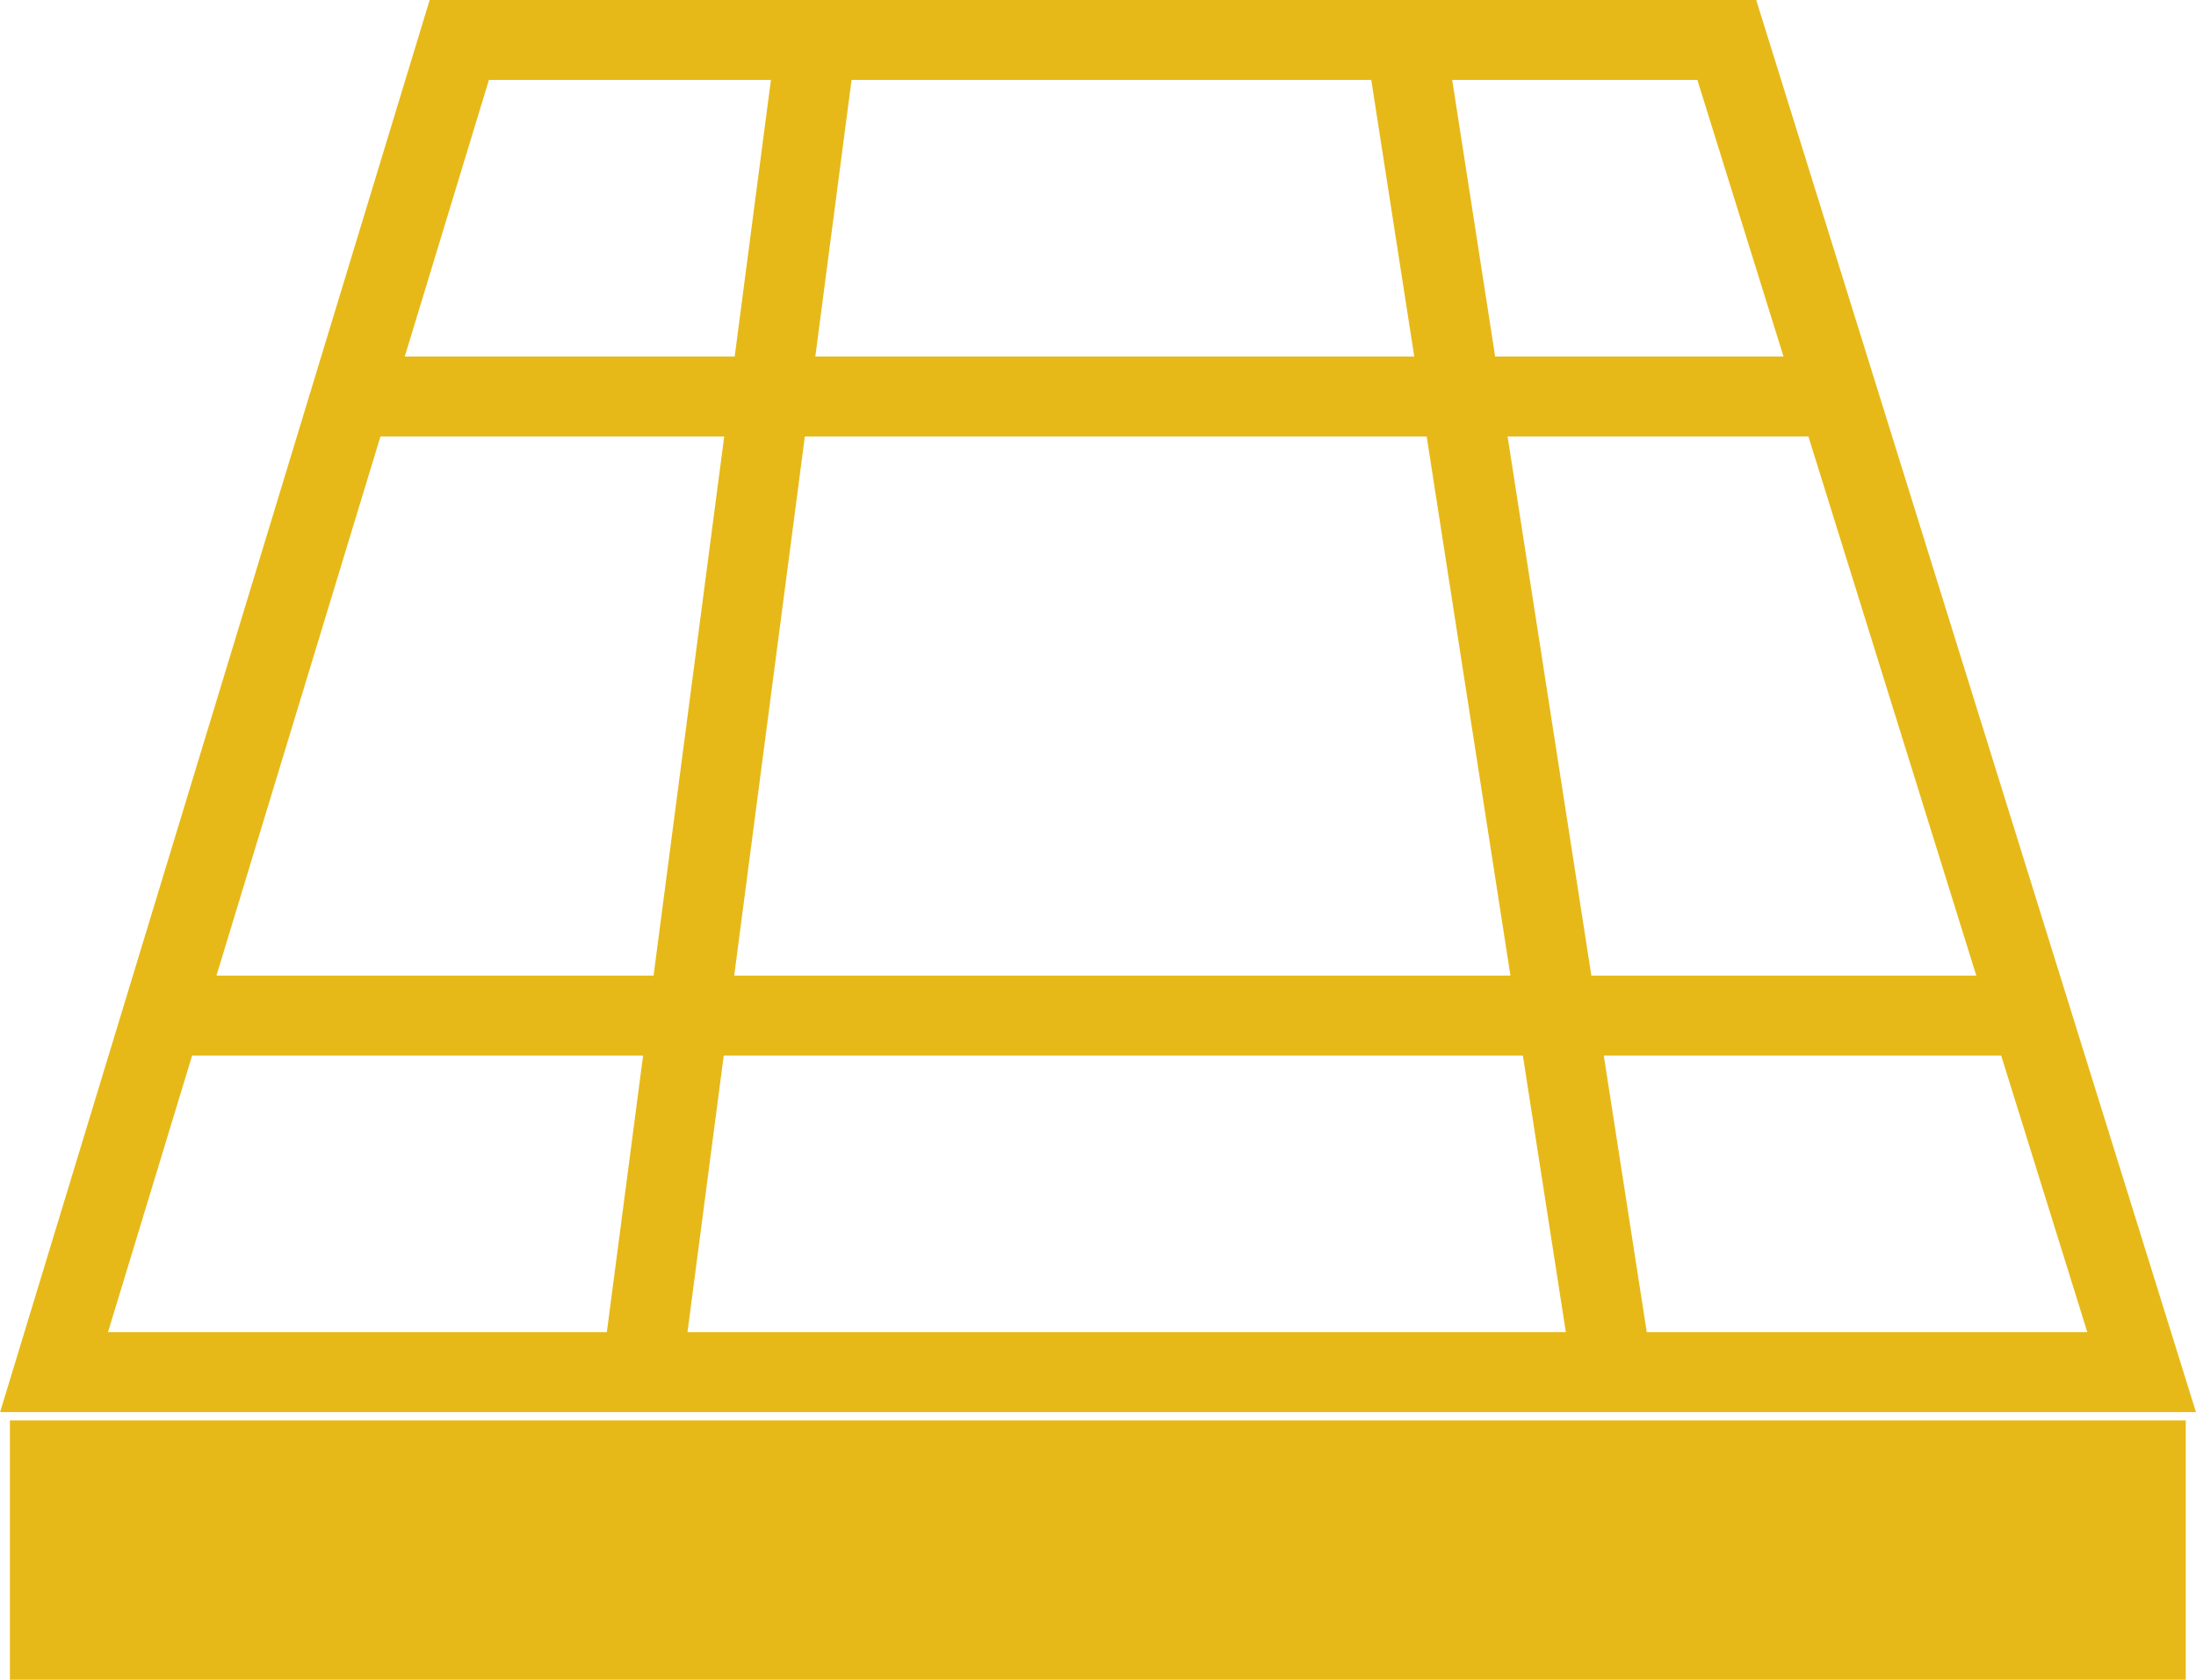
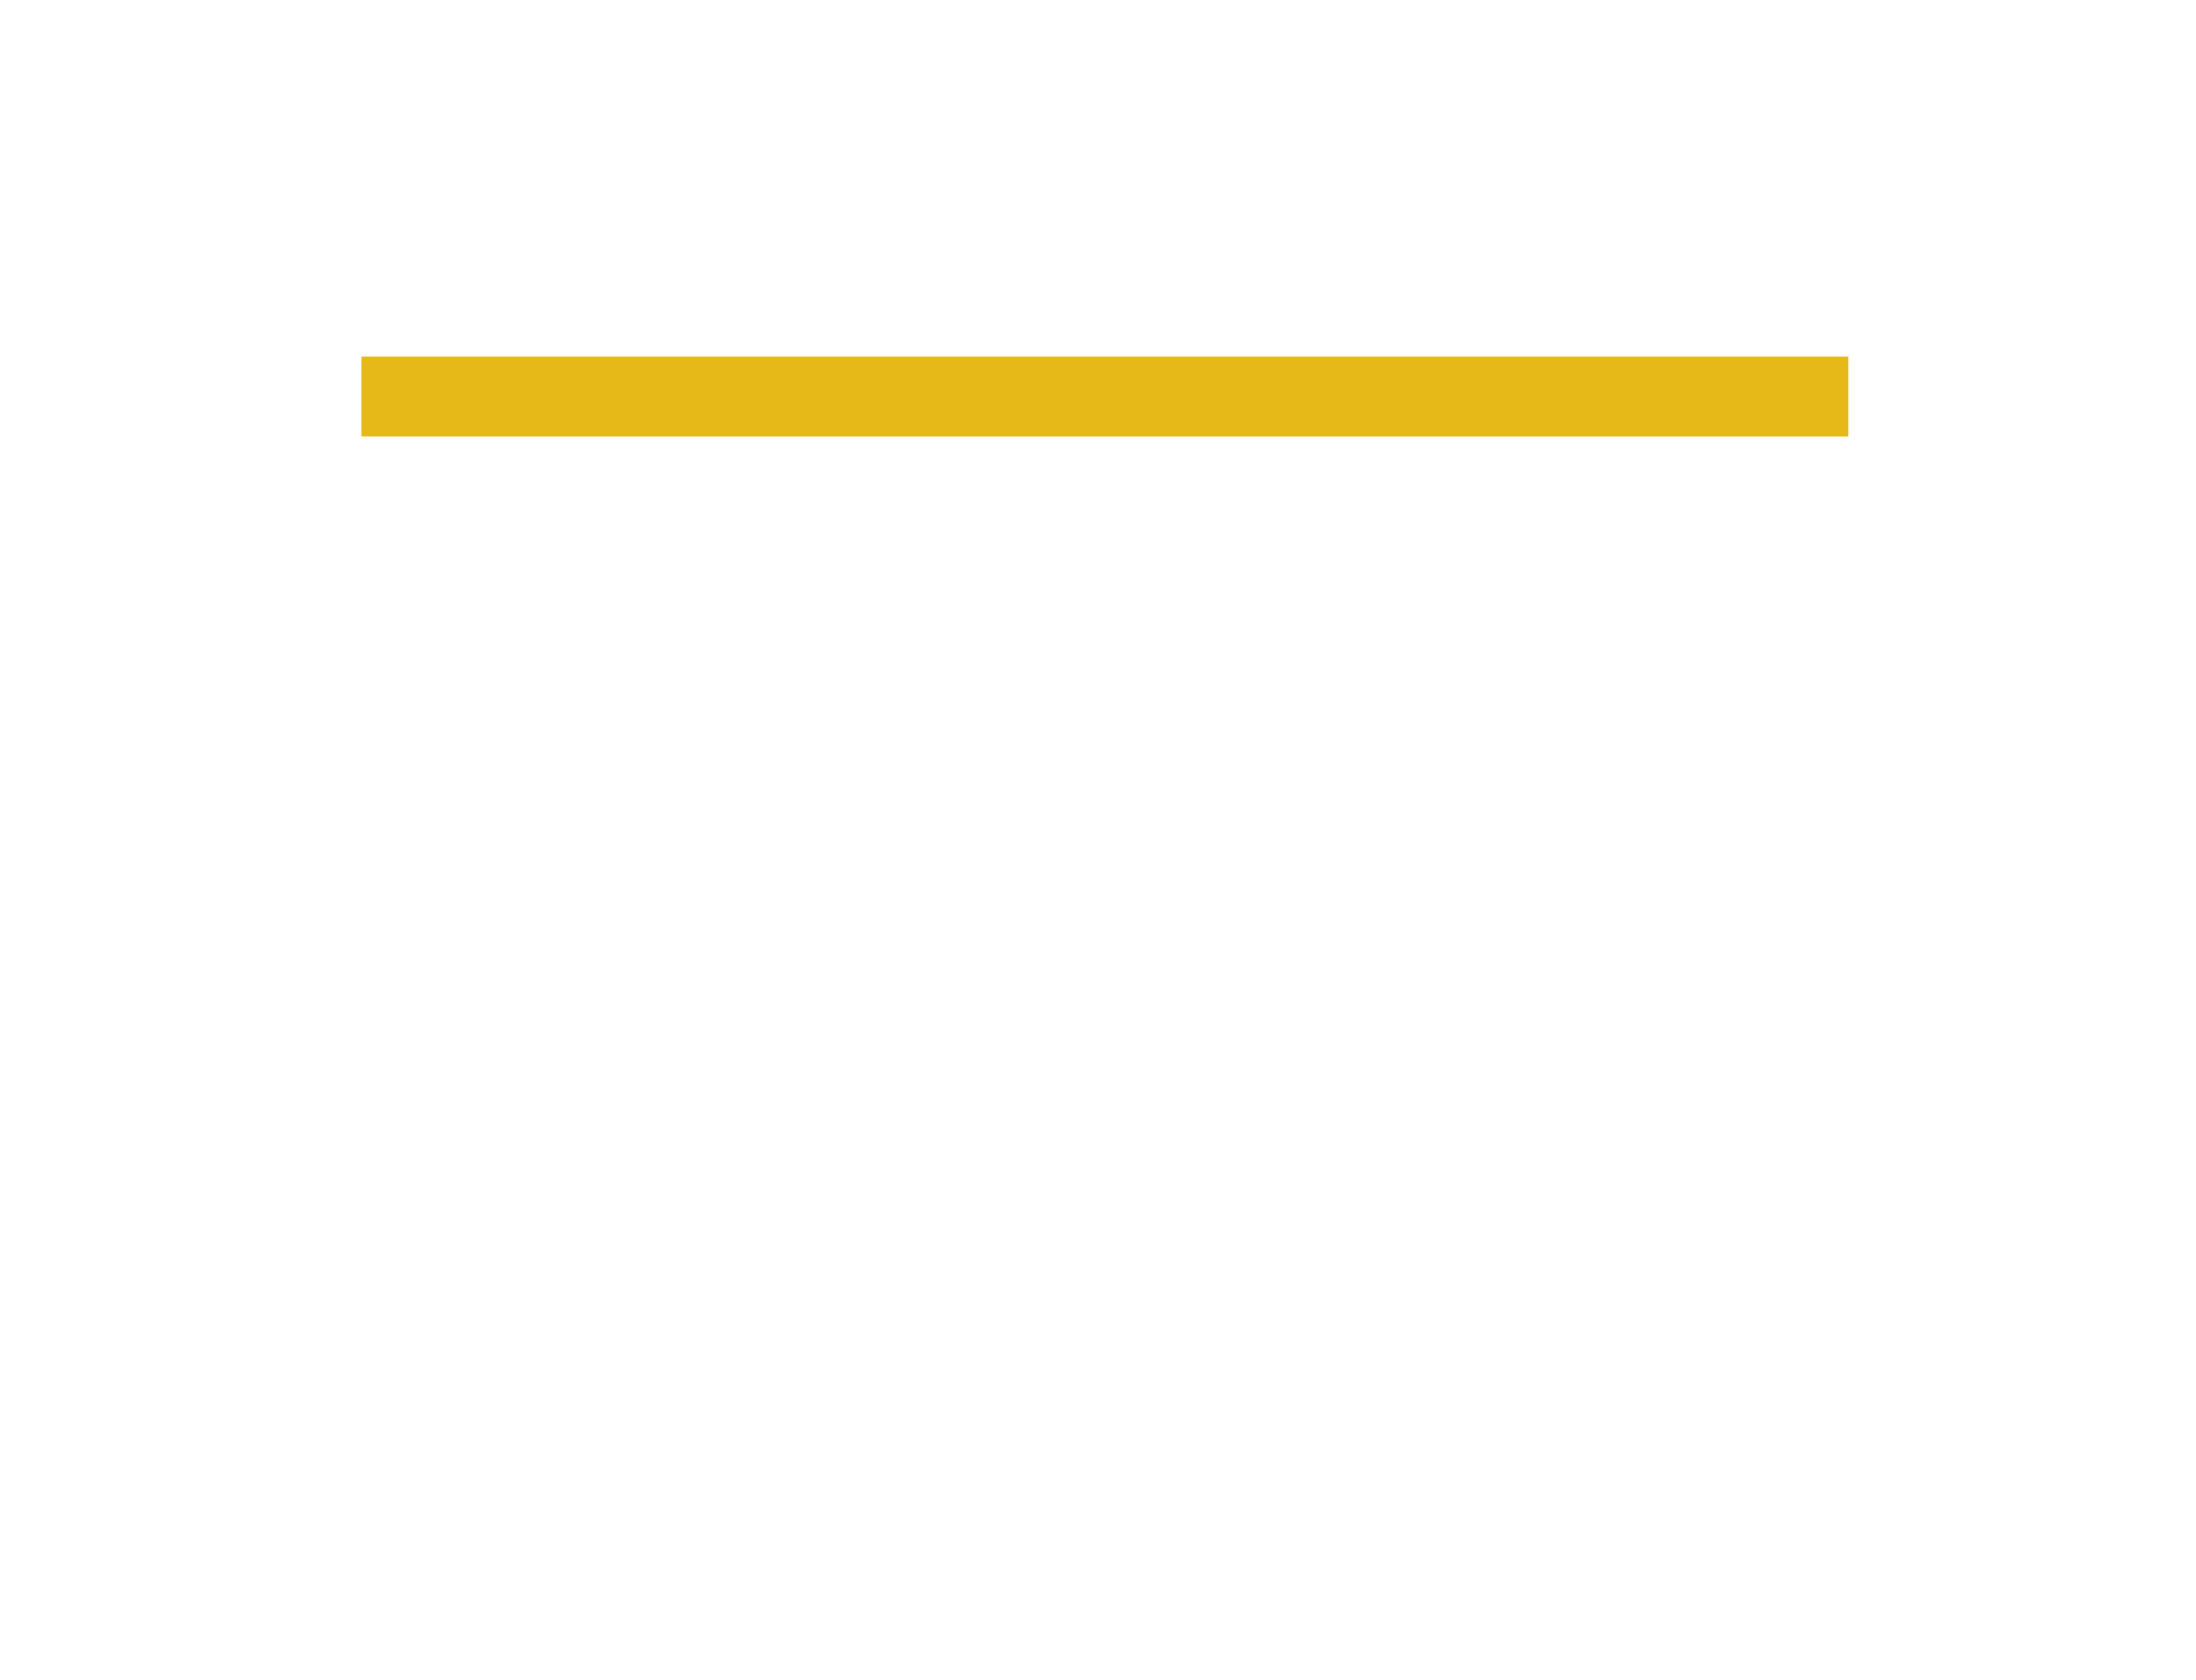
<svg xmlns="http://www.w3.org/2000/svg" viewBox="0 0 68.66 52.53">
  <defs>
    <style>.cls-1{fill:none;stroke:#e7b918;stroke-width:2.5px;}.cls-2{fill:#e7b918;}</style>
  </defs>
  <title>cate_icon06</title>
  <g id="レイヤー_2" data-name="レイヤー 2">
    <g id="_2" data-name="2">
-       <polygon class="cls-1" points="66.96 42.91 1.69 42.91 14.36 1.25 53.99 1.25 66.96 42.91" />
-       <line class="cls-1" x1="25.49" y1="1.54" x2="20.11" y2="42.61" />
-       <line class="cls-1" x1="43.99" y1="1.54" x2="50.37" y2="42.61" />
      <line class="cls-1" x1="57.79" y1="12.4" x2="11.3" y2="12.4" />
-       <line class="cls-1" x1="63.9" y1="31.76" x2="5.49" y2="31.76" />
-       <rect class="cls-2" x="0.31" y="44.42" width="68.03" height="8.11" />
    </g>
  </g>
</svg>